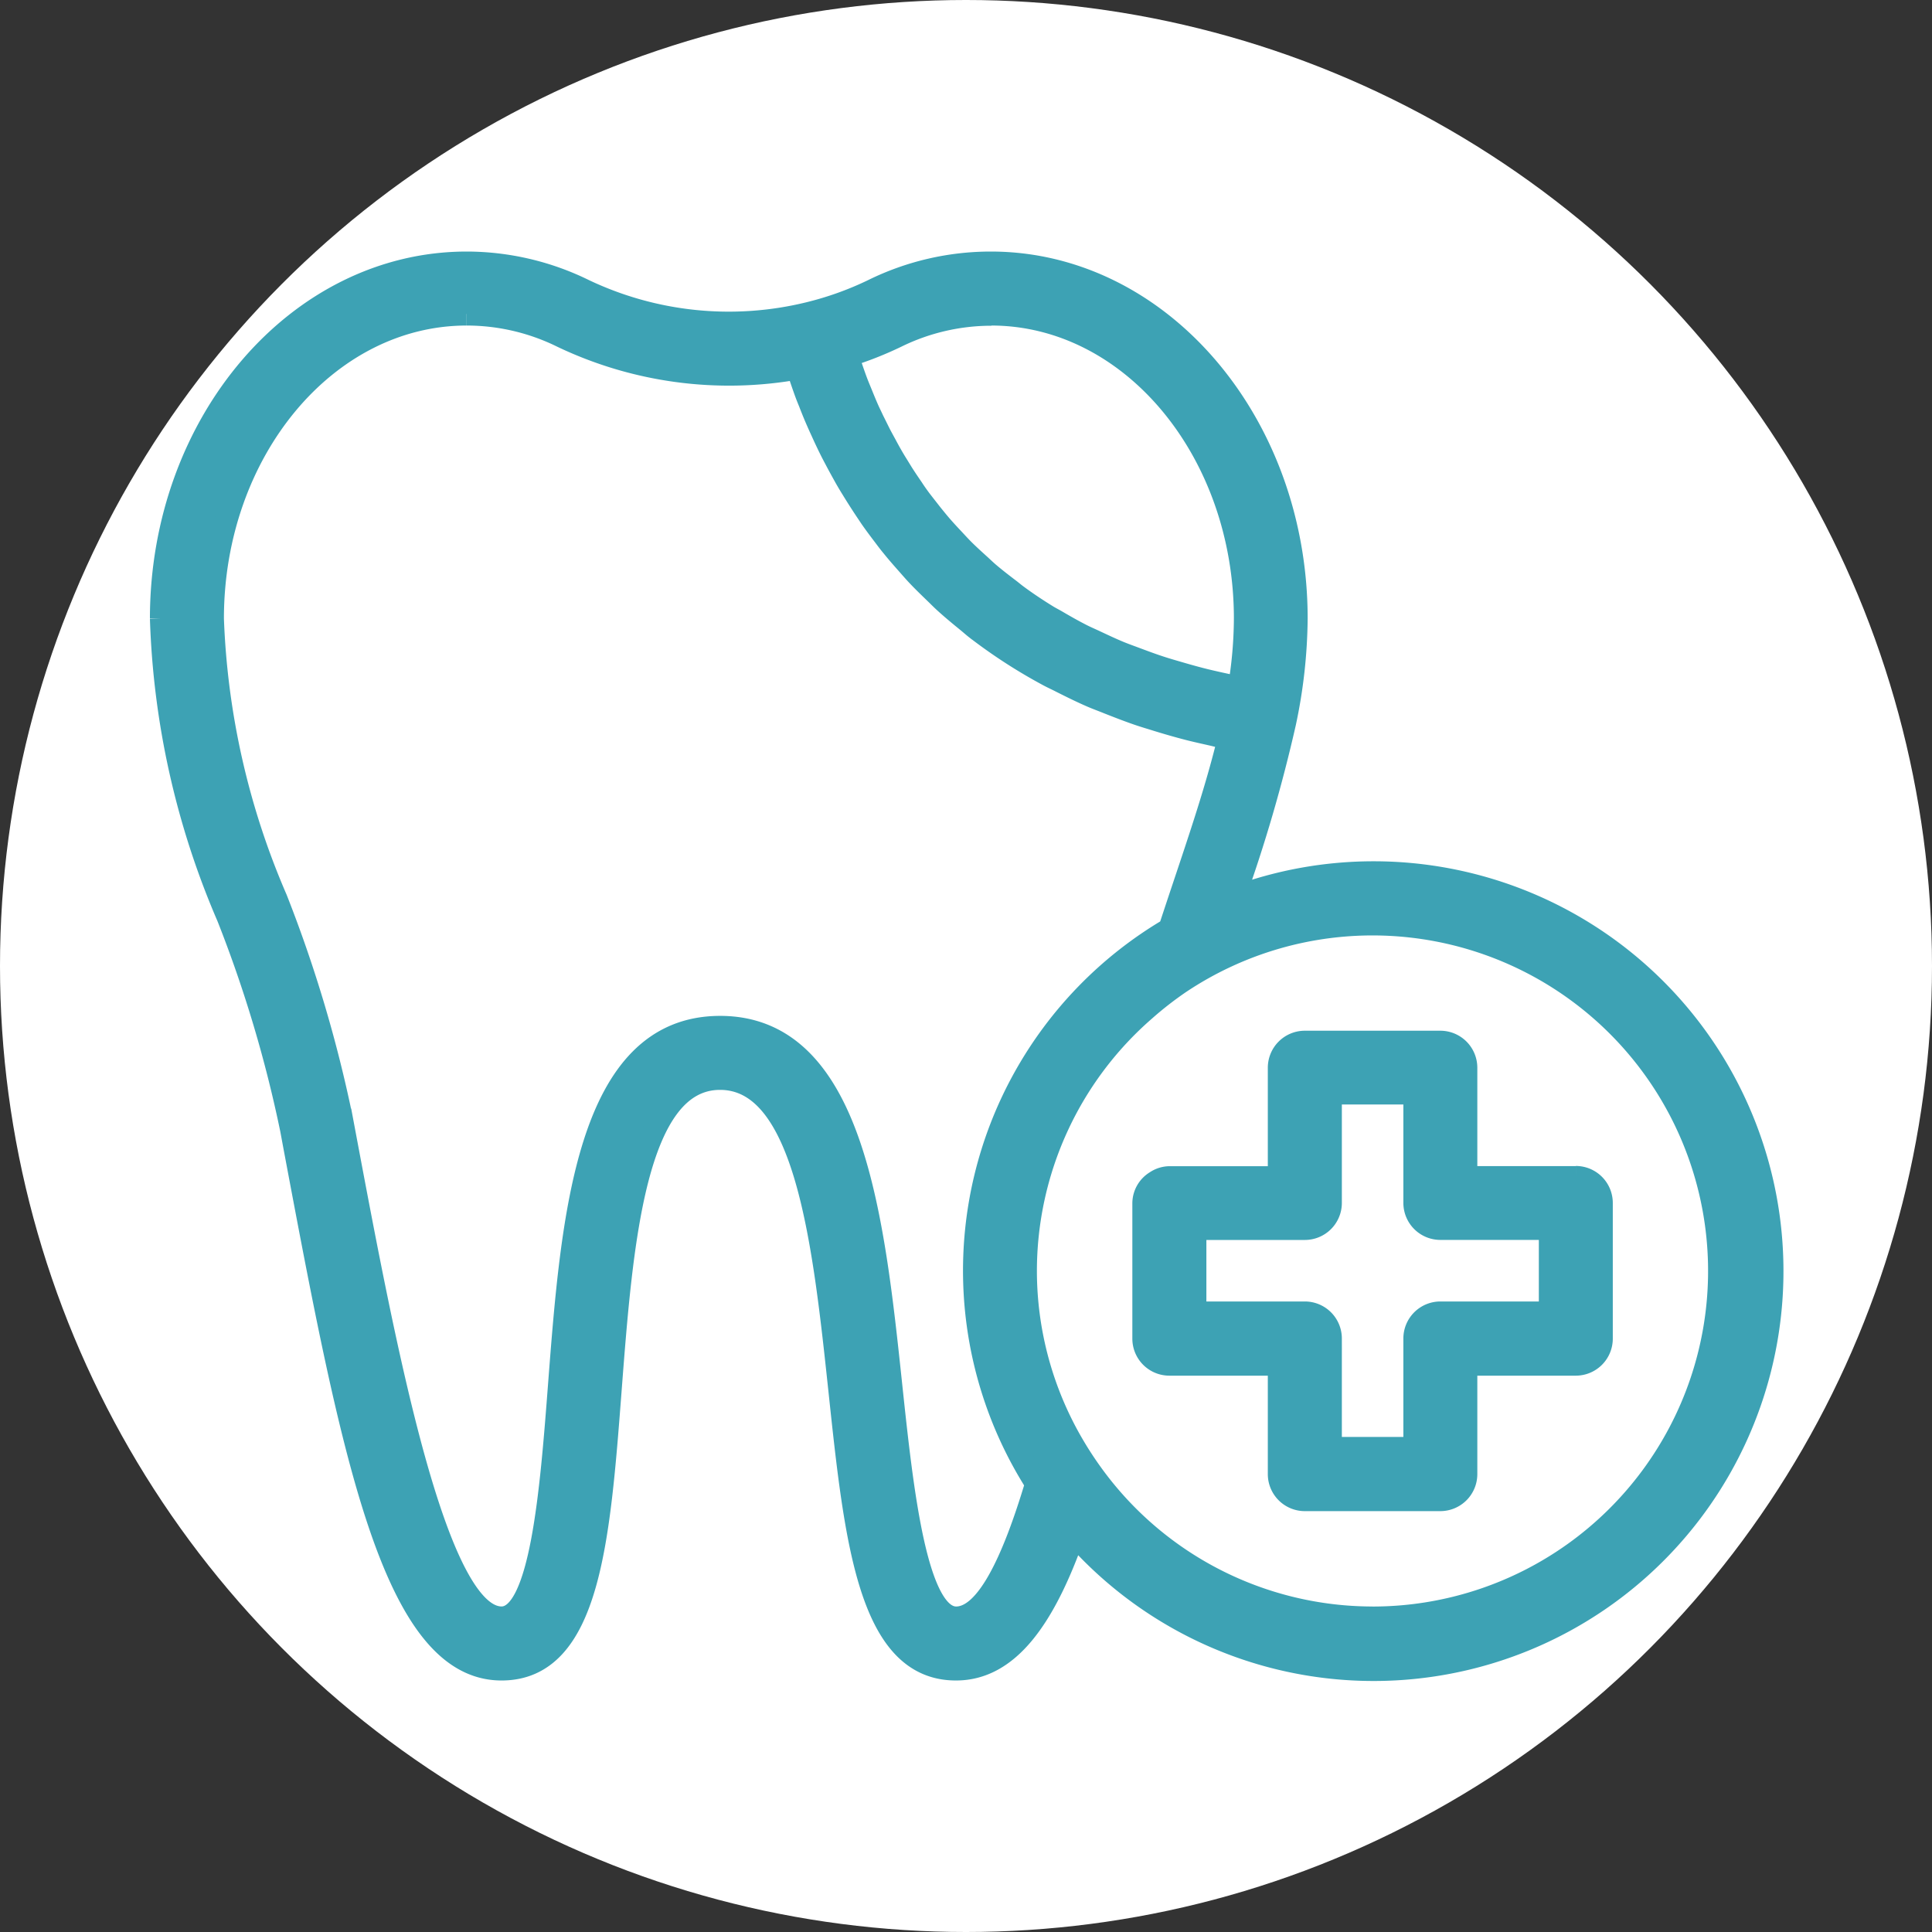
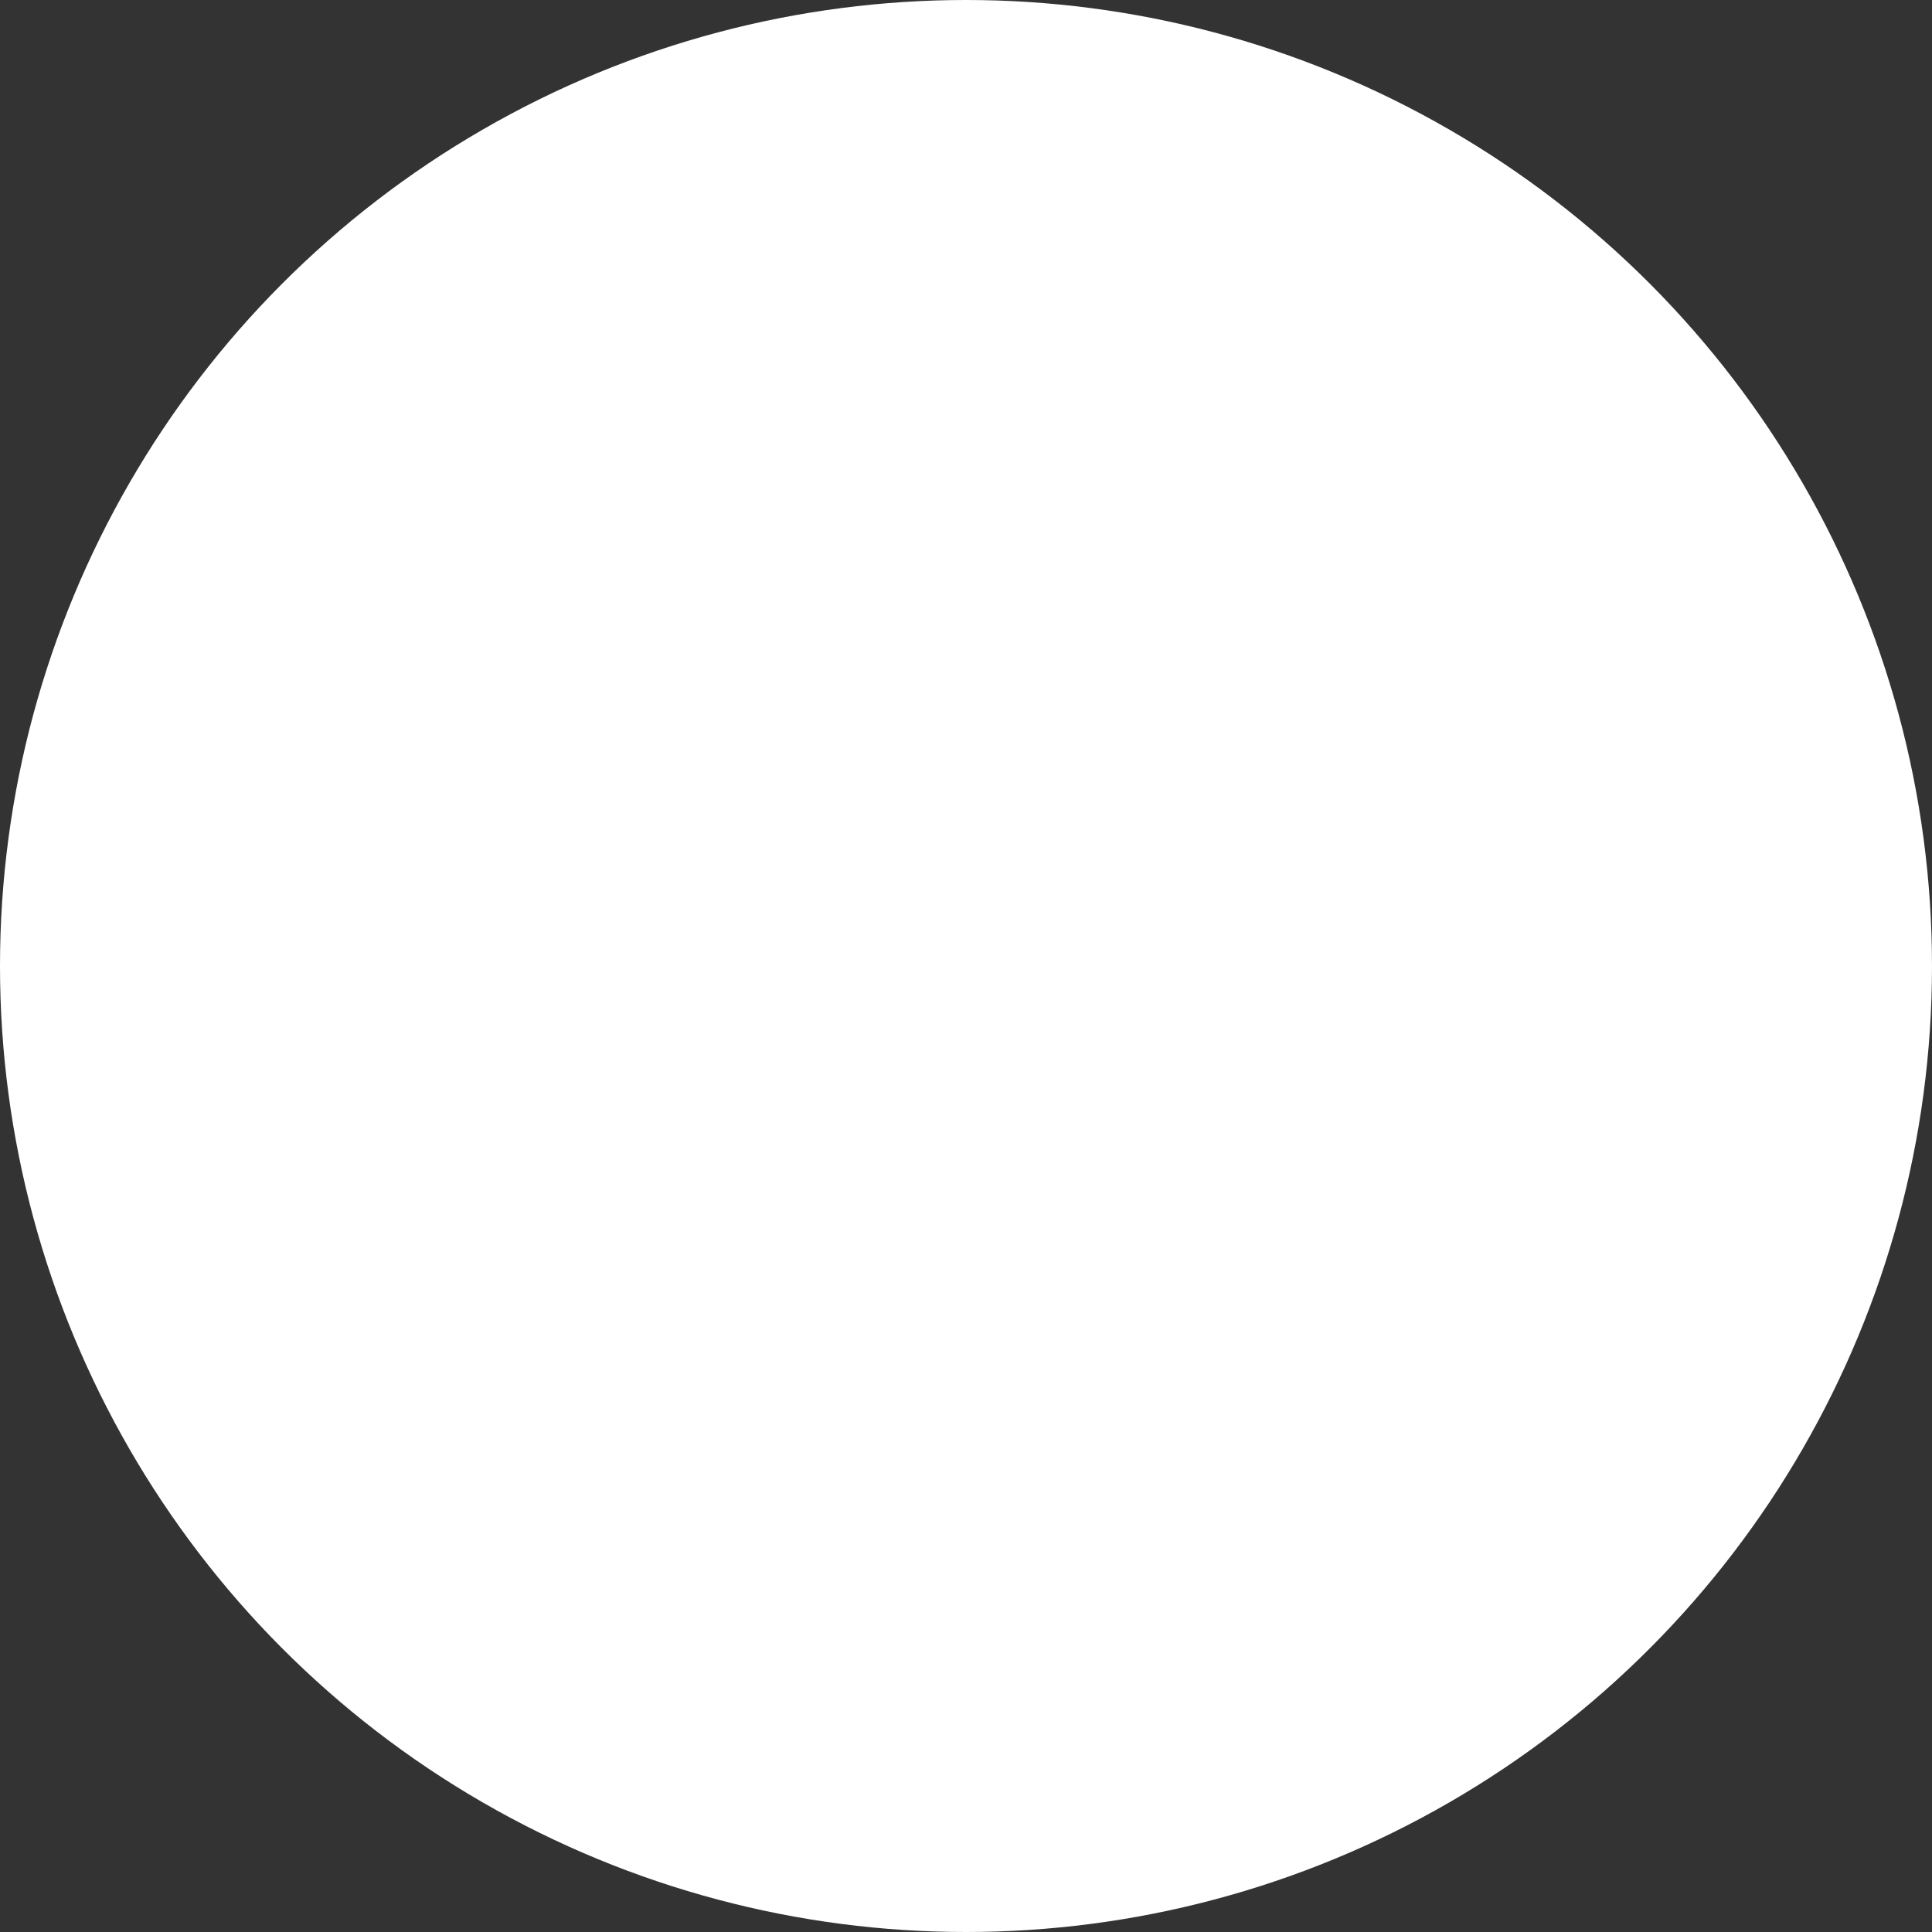
<svg xmlns="http://www.w3.org/2000/svg" width="50" height="50" viewBox="0 0 50 50">
  <rect x="0" y="0" width="50" height="50" fill="#333333" stroke="none" />
  <g id="treatment_icon06" transform="translate(-355 -6964)">
    <circle id="楕円形_8" data-name="楕円形 8" cx="25" cy="25" r="25" transform="translate(355 6964)" fill="#fff" />
-     <path id="パス_1143" data-name="パス 1143" d="M0,9.2a21.143,21.143,0,0,0,1.725,7.713A33.3,33.3,0,0,1,3.37,22.425l.074.4C4.923,30.694,5.992,36.381,8.8,36.381c2.255,0,2.512-3.344,2.808-7.215.29-3.782.619-8.07,2.847-8.07,2.246,0,2.7,4.3,3.105,8.09.411,3.86.765,7.195,3,7.195,1.34,0,2.276-1.3,3.052-3.507a10.307,10.307,0,1,0,4.125-16.433,39.084,39.084,0,0,0,1.325-4.546,13.373,13.373,0,0,0,.3-2.695c0-5.072-3.543-9.2-7.9-9.2a6.892,6.892,0,0,0-3.04.707,8.366,8.366,0,0,1-1.673.6,8.729,8.729,0,0,1-5.822-.6A6.9,6.9,0,0,0,7.9,0C3.543,0,0,4.128,0,9.2M7.9,1.315a5.6,5.6,0,0,1,2.464.574,10.02,10.02,0,0,0,6.1.823l.01.03c.01.033.023.067.033.1.06.181.123.366.194.558.025.065.053.134.08.2.062.161.127.323.2.488.036.083.075.169.114.253.069.154.141.308.219.465.045.092.095.186.144.278.08.153.162.3.249.457.057.1.116.2.175.294.092.151.187.3.286.452.066.1.133.2.2.3.105.151.217.3.331.45.075.1.15.2.229.294.122.152.253.3.387.452.082.092.162.186.248.277.147.157.306.31.465.464.084.081.164.163.252.243.191.174.395.342.6.509.068.056.13.112.2.167a13.588,13.588,0,0,0,1.9,1.228c.1.053.206.1.307.153.255.128.514.257.788.376.136.059.283.112.423.169.253.1.509.2.778.293.163.056.335.106.5.158.264.081.533.159.812.231.185.047.375.089.566.132.161.036.312.079.478.111-.3,1.255-.742,2.561-1.2,3.93-.112.334-.224.674-.336,1.013A10.255,10.255,0,0,0,22.65,31.587c-.618,2.068-1.3,3.479-2.085,3.479-1.055,0-1.409-3.338-1.694-6.02-.461-4.342-.985-9.265-4.413-9.265-3.446,0-3.824,4.932-4.158,9.284-.205,2.674-.461,6-1.5,6-1.72,0-3.02-6.923-4.065-12.486l-.075-.4a34.478,34.478,0,0,0-1.7-5.72A20.08,20.08,0,0,1,1.315,9.2c0-4.347,2.953-7.885,6.582-7.885m13.574,0c3.629,0,6.582,3.537,6.582,7.885a11.157,11.157,0,0,1-.156,1.791c-.123-.024-.248-.046-.369-.073-.182-.039-.364-.08-.54-.123-.225-.056-.443-.117-.657-.18-.165-.048-.331-.095-.491-.148-.213-.069-.418-.146-.622-.222-.146-.055-.294-.107-.435-.165-.21-.087-.408-.181-.607-.274-.12-.057-.245-.11-.36-.168-.232-.118-.451-.243-.668-.37-.071-.041-.148-.08-.218-.122-.281-.173-.549-.351-.8-.537-.067-.049-.126-.1-.191-.15-.185-.14-.367-.281-.539-.427-.086-.074-.165-.151-.248-.226-.14-.127-.279-.253-.409-.383-.085-.085-.164-.172-.244-.258-.118-.125-.236-.252-.346-.38-.078-.091-.152-.183-.226-.274-.1-.128-.2-.255-.3-.385-.07-.095-.138-.19-.2-.287-.089-.129-.176-.258-.259-.388-.062-.1-.122-.2-.181-.293-.08-.132-.155-.264-.228-.4-.053-.1-.106-.194-.157-.29-.069-.135-.134-.27-.2-.4-.045-.1-.092-.19-.133-.284-.062-.14-.118-.279-.175-.419-.036-.087-.073-.176-.107-.264-.057-.151-.109-.3-.159-.449-.026-.075-.054-.152-.078-.226,0-.011-.007-.021-.009-.032a9.24,9.24,0,0,0,1.271-.5,5.586,5.586,0,0,1,2.464-.574M31.34,35.066a8.97,8.97,0,0,1-7.252-3.7q-.259-.356-.485-.738a8.931,8.931,0,0,1-1.248-4.547,8.959,8.959,0,0,1,3.077-6.753,9.176,9.176,0,0,1,.906-.707,8.984,8.984,0,1,1,5,16.446" transform="translate(359.18 6970.81)" fill="#3da2b4" stroke="#3da2b4" stroke-width="0.6" />
-     <path id="パス_1144" data-name="パス 1144" d="M181.7,138.747h-2.849V135.9a.658.658,0,0,0-.657-.657h-3.507a.658.658,0,0,0-.658.657v2.849h-2.849a.638.638,0,0,0-.343.11.646.646,0,0,0-.314.547v3.507a.658.658,0,0,0,.657.657h2.849v2.849a.658.658,0,0,0,.658.657h3.507a.658.658,0,0,0,.657-.657v-2.849H181.7a.658.658,0,0,0,.657-.657V139.4a.658.658,0,0,0-.657-.657m-.657,3.507h-2.849a.658.658,0,0,0-.657.657v2.849h-2.192v-2.849a.658.658,0,0,0-.657-.657h-2.849v-2.192h2.849a.658.658,0,0,0,.657-.657v-2.849h2.192V139.4a.658.658,0,0,0,.657.657h2.849Z" transform="translate(214.082 6855.732)" fill="#3da2b4" stroke="#3da2b4" stroke-width="0.6" />
  </g>
</svg>